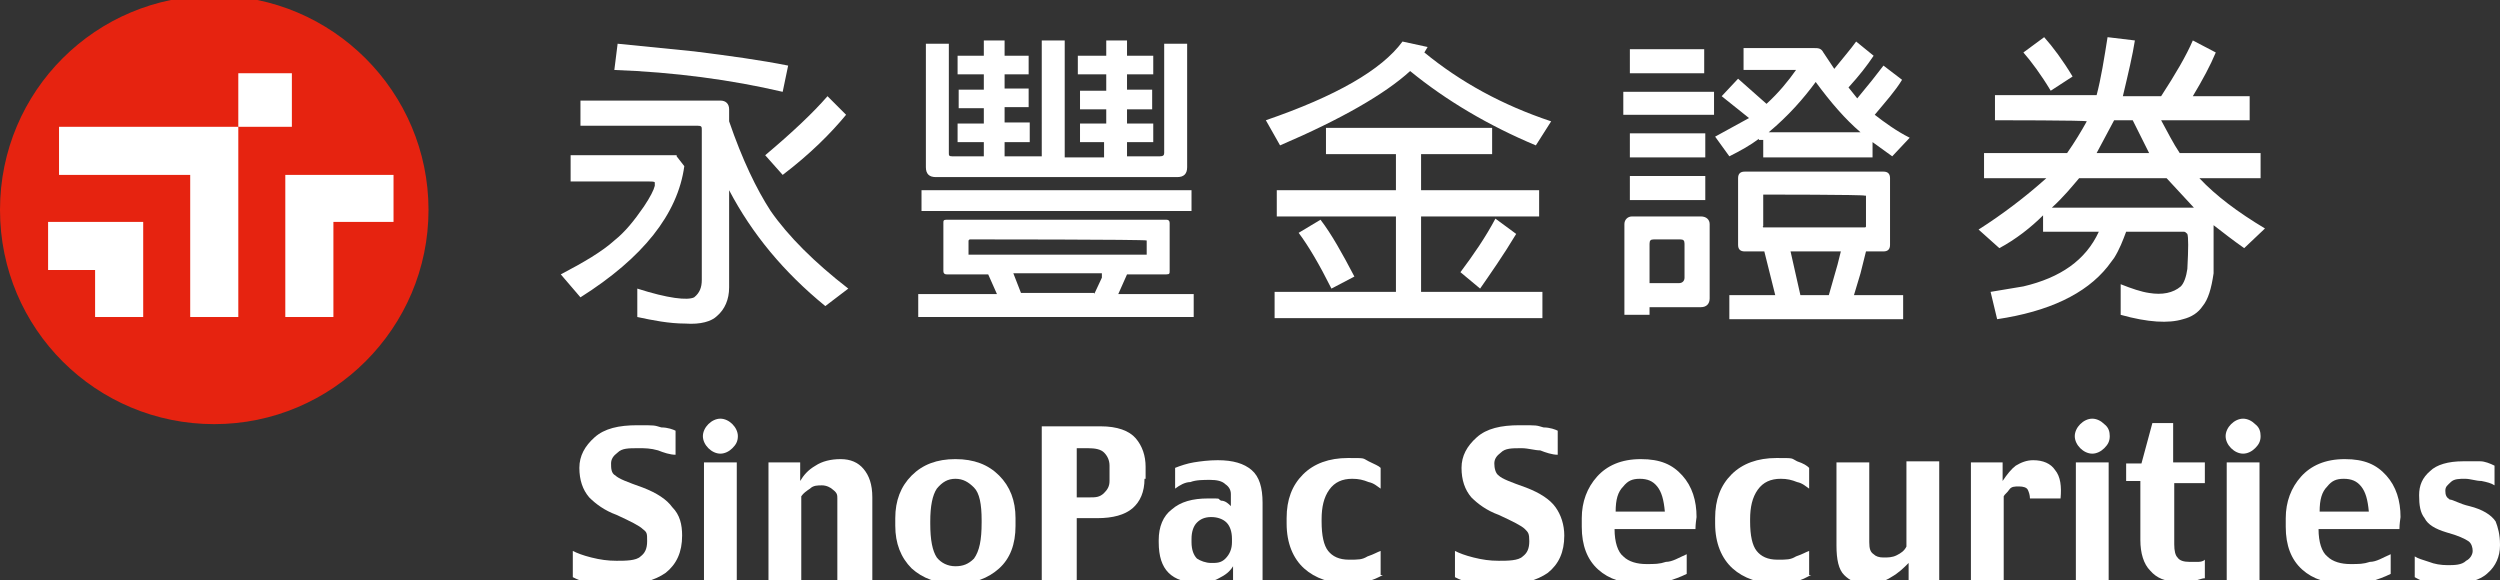
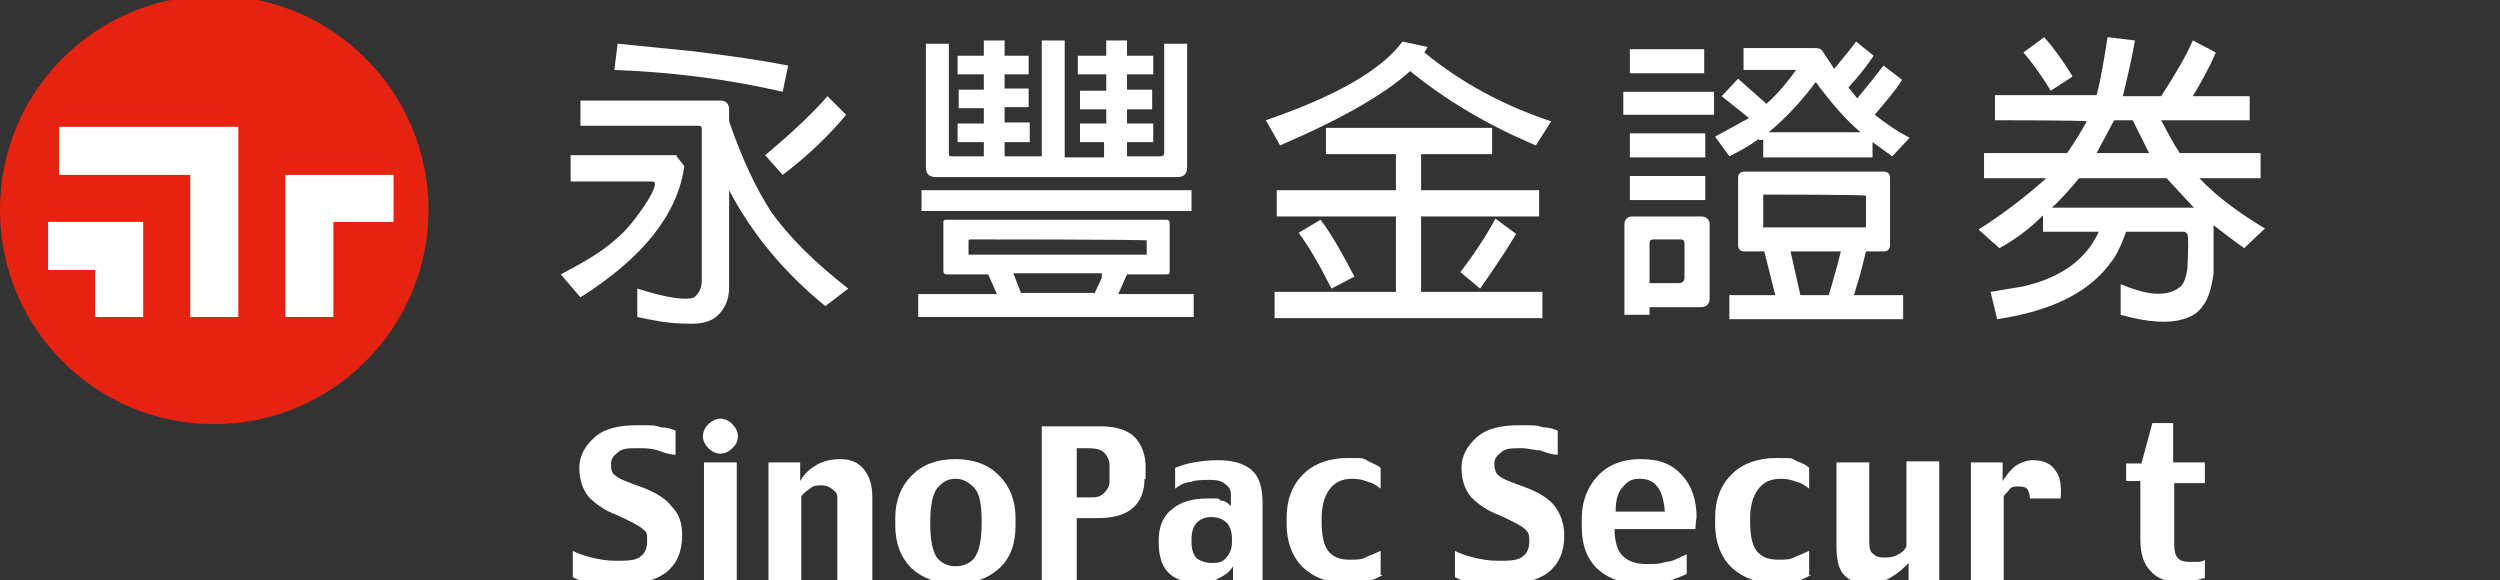
<svg xmlns="http://www.w3.org/2000/svg" id="_層_1" data-name=" 層 1" version="1.1" viewBox="0 0 228.7 53.1">
  <rect x="0" y="0" width="228.7" height="53.1" fill="#333333" stroke="none" />
  <defs>
    <style>
      .cls-1 {
        fill: #e62310;
      }

      .cls-1, .cls-2 {
        stroke-width: 0px;
      }

      .cls-2 {
        fill: #fff;
      }
    </style>
  </defs>
  <g>
    <path class="cls-2" d="M62.4,49c0,1.5-.5,2.6-1.5,3.4-1,.7-2.4,1.1-4.2,1.1s-1.9,0-2.6-.2c-.7,0-1.3-.3-1.7-.5v-2.4c.4.2.9.4,1.7.6.8.2,1.5.3,2.3.3s1.8,0,2.2-.4c.4-.3.6-.7.6-1.4s0-.8-.4-1.1c-.3-.3-1.1-.7-2.4-1.3-1.1-.4-1.9-1-2.5-1.6-.6-.7-.9-1.6-.9-2.7s.5-2,1.4-2.8,2.2-1.1,3.9-1.1,1.5,0,2.2.2c.6,0,1.1.2,1.3.3v2.2c-.5,0-1.1-.2-1.6-.4-.7-.2-1.2-.2-1.8-.2-.9,0-1.5,0-1.9.4-.4.3-.6.6-.6,1s0,.9.4,1.1c.3.3,1.1.6,2.5,1.1,1.3.5,2.2,1.1,2.7,1.8.7.7.9,1.6.9,2.6Z" />
    <path class="cls-2" d="M67.5,39.9c0,.5-.2.8-.5,1.1s-.7.5-1.1.5-.8-.2-1.1-.5c-.3-.3-.5-.7-.5-1.1s.2-.8.5-1.1.7-.5,1.1-.5.8.2,1.1.5c.3.3.5.7.5,1.1ZM67.4,53.2h-3v-10.9h3v10.9Z" />
    <path class="cls-2" d="M79.6,53.2h-3v-7.6c0-.3,0-.5-.4-.8-.2-.2-.6-.4-1-.4s-.8,0-1.1.3c-.3.2-.6.4-.8.7v7.8h-3v-10.9h2.9v1.7c.3-.5.7-1,1.4-1.4.6-.4,1.4-.6,2.3-.6s1.6.3,2.1.9c.5.6.8,1.4.8,2.6v7.7h-.2Z" />
    <path class="cls-2" d="M92.9,48.1c0,1.7-.5,3-1.5,3.9s-2.3,1.4-4,1.4-3-.5-4-1.4c-1-1-1.5-2.3-1.5-3.9v-.7c0-1.6.5-2.9,1.5-3.9s2.3-1.5,4-1.5,3,.5,4,1.5,1.5,2.3,1.5,3.9v.7ZM89.8,47.8v-.2c0-1.5-.2-2.5-.7-3s-1-.8-1.7-.8-1.2.3-1.7.9c-.4.6-.6,1.6-.6,3v.2c0,1.5.2,2.5.6,3.1.4.5,1,.8,1.7.8s1.2-.2,1.7-.7c.5-.7.7-1.7.7-3.3Z" />
    <path class="cls-2" d="M104.7,43.8c0,1.2-.4,2.1-1.1,2.7-.7.6-1.8.9-3.2.9h-1.9v5.8h-3.2v-14.2h5.4c1.5,0,2.6.4,3.2,1.1.6.7.9,1.6.9,2.6v1.1h-.1ZM101.5,44v-1.4c0-.5-.2-.9-.5-1.2s-.8-.4-1.5-.4h-1v4.5h1.2c.5,0,.9,0,1.3-.4.3-.3.5-.6.5-1.1Z" />
    <path class="cls-2" d="M115.6,53.2h-2.8v-1.4c-.3.5-.7.8-1.3,1.1-.5.3-1.2.4-1.9.4-1.2,0-2.1-.3-2.7-.9-.6-.6-.9-1.5-.9-2.8v-.2c0-1.2.4-2.2,1.2-2.8.8-.7,1.9-1,3.3-1s.8,0,1.2.2c.4,0,.7.3.9.5v-1.1c0-.4-.2-.7-.5-.9-.3-.3-.8-.4-1.4-.4s-1.3,0-1.8.2c-.5,0-1,.3-1.4.6v-1.9c.5-.2,1.1-.4,1.7-.5s1.4-.2,2.2-.2c1.4,0,2.4.3,3.1.9.7.6,1,1.6,1,3v7.2h.1ZM112.7,49.6v-.3c0-.7-.2-1.2-.5-1.5s-.8-.5-1.4-.5-1,.2-1.3.5-.5.8-.5,1.5v.3c0,.7.2,1.2.5,1.5.3.2.8.4,1.3.4s.9,0,1.3-.4c.4-.4.6-.9.6-1.5Z" />
  </g>
  <path class="cls-2" d="M126.5,52.6c0,0-.5.3-1.1.5s-1.2.3-1.9.3c-1.8,0-3.2-.5-4.2-1.4s-1.6-2.3-1.6-4.1v-.5c0-1.7.5-3,1.5-4s2.4-1.5,4.1-1.5,1.3,0,1.9.3.9.4,1.1.6v1.9c-.3-.2-.6-.5-1.1-.6-.5-.2-.9-.3-1.5-.3-.9,0-1.6.3-2.1,1s-.7,1.6-.7,2.7v.2c0,1.3.2,2.2.6,2.7s1,.8,1.9.8,1.2,0,1.7-.3c.6-.2.9-.4,1.2-.5v2.2h.2Z" />
  <g>
    <path class="cls-2" d="M143.1,49c0,1.5-.5,2.6-1.5,3.4-1,.7-2.4,1.1-4.2,1.1s-1.9,0-2.6-.2c-.7,0-1.3-.3-1.7-.5v-2.4c.4.2.9.4,1.7.6.8.2,1.5.3,2.3.3s1.8,0,2.2-.4c.4-.3.6-.7.6-1.4s-.1-.8-.4-1.1c-.3-.3-1.1-.7-2.4-1.3-1.1-.4-1.9-1-2.5-1.6-.6-.7-.9-1.6-.9-2.7s.5-2,1.4-2.8,2.2-1.1,3.9-1.1,1.5,0,2.2.2c.6,0,1.1.2,1.3.3v2.2c-.5,0-1.1-.2-1.6-.4-.5,0-1.1-.2-1.7-.2-.9,0-1.5,0-1.9.4-.4.3-.6.6-.6,1s.1.9.4,1.1c.3.3,1.1.6,2.5,1.1,1.3.5,2.2,1.1,2.7,1.8.5.7.8,1.6.8,2.6Z" />
    <path class="cls-2" d="M155.1,48.4h-7.4c0,1.2.3,2.1.8,2.5.5.5,1.3.7,2.1.7s1.2,0,1.8-.2c.6,0,1.2-.4,1.9-.7v1.8c-.6.3-1.2.5-1.8.7-.7.2-1.4.2-2.3.2-1.7,0-3-.4-4-1.3-1-.9-1.5-2.2-1.5-3.9v-.8c0-1.5.5-2.8,1.4-3.8s2.2-1.6,4-1.6,2.9.5,3.8,1.5c.9,1,1.3,2.3,1.3,3.8-.1.7-.1,1-.1,1.1ZM152.3,46.8c-.1-1.1-.3-1.8-.7-2.3s-.9-.7-1.6-.7-1.1.2-1.5.7c-.5.5-.7,1.2-.7,2.3h4.5Z" />
    <path class="cls-2" d="M165.7,52.6c-.1,0-.5.3-1.1.5s-1.2.3-1.9.3c-1.8,0-3.2-.5-4.2-1.4s-1.6-2.3-1.6-4.1v-.5c0-1.7.5-3,1.5-4s2.4-1.5,4.1-1.5,1.3,0,1.9.3c.6.2.9.4,1.1.6v1.9c-.3-.2-.6-.5-1.1-.6-.5-.2-.9-.3-1.5-.3-.9,0-1.6.3-2.1,1s-.7,1.6-.7,2.7v.2c0,1.3.2,2.2.6,2.7.4.5,1,.8,1.9.8s1.2,0,1.7-.3c.6-.2.9-.4,1.2-.5v2.2h.2Z" />
    <path class="cls-2" d="M177.5,53.2h-2.9v-1.7c-.5.5-.9.9-1.6,1.3-.6.4-1.4.6-2.3.6s-1.5-.3-2-.8-.7-1.4-.7-2.7v-7.6h3v7.3c0,.6.1.9.4,1.1.2.2.5.3.9.3s.8,0,1.2-.2c.4-.2.7-.4.9-.8v-7.8h3v11h.1Z" />
    <path class="cls-2" d="M188.5,45.6h-2.8c0-.3-.1-.6-.2-.8-.1-.2-.4-.3-.8-.3s-.7,0-.9.3-.4.4-.5.6v7.8h-3v-10.9h2.9v1.7c.4-.6.8-1.1,1.2-1.4.5-.3,1-.5,1.6-.5.9,0,1.6.3,2,.9.5.6.6,1.5.5,2.6Z" />
-     <path class="cls-2" d="M193,39.9c0,.5-.2.8-.5,1.1s-.7.5-1.1.5-.8-.2-1.1-.5-.5-.7-.5-1.1.2-.8.5-1.1.7-.5,1.1-.5.8.2,1.1.5c.4.3.5.7.5,1.1ZM192.9,53.2h-3v-10.9h3v10.9Z" />
    <path class="cls-2" d="M201.8,44.2h-2.9v5.6c0,.6.1,1,.3,1.2.2.3.6.4,1.1.4s.5,0,.7,0c.2,0,.5,0,.7-.2v1.7c-.3,0-.7.2-1.2.3s-.9,0-1.4,0c-1,0-1.8-.3-2.4-1-.6-.6-.9-1.6-.9-2.8v-5.4h-1.3v-1.6h1.4c0,0,1-3.7,1-3.7h1.9v3.6h2.9v1.9h0Z" />
-     <path class="cls-2" d="M206.8,39.9c0,.5-.2.8-.5,1.1s-.7.5-1.1.5-.8-.2-1.1-.5-.5-.7-.5-1.1.2-.8.5-1.1.7-.5,1.1-.5.8.2,1.1.5c.4.3.5.7.5,1.1ZM206.7,53.2h-3v-10.9h3v10.9Z" />
-     <path class="cls-2" d="M219.5,48.4h-7.4c0,1.2.3,2.1.8,2.5.5.5,1.3.7,2.1.7s1.2,0,1.8-.2c.6,0,1.2-.4,1.9-.7v1.8c-.6.3-1.2.5-1.8.7-.7.2-1.4.2-2.3.2-1.7,0-3-.4-4-1.3-1-.9-1.5-2.2-1.5-3.9v-.8c0-1.5.5-2.8,1.4-3.8s2.2-1.6,4-1.6,2.9.5,3.8,1.5c.9,1,1.3,2.3,1.3,3.8-.1.7-.1,1-.1,1.1ZM216.7,46.8c-.1-1.1-.3-1.8-.7-2.3s-.9-.7-1.6-.7-1.1.2-1.5.7c-.5.5-.7,1.2-.7,2.3h4.5Z" />
-     <path class="cls-2" d="M228.7,49.9c0,1-.4,1.9-1.1,2.5-.7.7-1.9,1-3.6,1s-1.3,0-1.9-.2c-.6,0-1-.3-1.2-.4v-1.9c.3.2.7.3,1.3.5.5.2,1.1.3,1.7.3s1.3,0,1.7-.4c.4-.2.6-.6.6-.9s-.1-.7-.4-.9c-.3-.2-.9-.5-2-.8-1-.3-1.7-.7-2-1.3-.4-.5-.5-1.2-.5-2.1s.3-1.6,1-2.2c.6-.6,1.7-.9,3-.9s1.2,0,1.6,0c.4,0,.9.2,1.3.4v1.8c-.3-.2-.7-.3-1.2-.4-.5,0-1-.2-1.5-.2s-1,0-1.3.3-.5.4-.5.8.1.6.4.8c.3,0,.9.4,1.8.6,1.2.3,2,.8,2.4,1.4.2.5.4,1.2.4,2.1Z" />
  </g>
  <path class="cls-2" d="M117.1,13.3l-1.3-2.3c6.4-2.2,10.6-4.6,12.5-7.2l2.3.5-.3.5c3.3,2.7,7.1,4.8,11.6,6.3l-1.4,2.2c-4.3-1.8-8.2-4.1-11.5-6.8-2.3,2.1-6.3,4.4-11.9,6.8M127.7,19.8h-10.9v-2.4h10.9v-3.3h-6.4v-2.4h15.2v2.4h-6.5v3.3h10.8v2.4h-10.8v6.9h11.1v2.4h-24.5v-2.4h11.1s0-6.9,0-6.9ZM120.8,20.1c1,1.3,2,3.1,3.1,5.2l-2.1,1.1c-1.1-2.2-2.1-3.9-3-5.1l2-1.2ZM138.7,21.4c-1.2,2-2.4,3.7-3.3,5l-1.8-1.5c1.2-1.6,2.3-3.2,3.2-4.9l1.9,1.4Z" />
  <path class="cls-2" d="M156.8,10.5h-8.3v-2.1h8.3v2.1ZM150.9,28.8h-2.3v-8.3c0-.4.3-.7.7-.7h6.3c.5,0,.8.3.8.7v6.8c0,.5-.3.8-.8.8h-4.7v.7ZM155.9,6.7h-6.8v-2.2h6.8v2.2ZM156,14.4h-6.9v-2.2h6.9v2.2ZM156,18.3h-6.9v-2.2h6.9v2.2ZM151.3,21.9c-.3,0-.4.1-.4.4v3.6h2.7c.3,0,.5-.2.5-.5v-3.1c0-.3-.1-.4-.4-.4h-2.4ZM160.9,12.7c-.8.6-1.7,1.1-2.7,1.6l-1.3-1.8,3.1-1.7-2.5-2,1.5-1.6,2.6,2.3c1.1-1,2-2.1,2.7-3.1h-4.8v-2h6.5c.3,0,.6,0,.8.4l1,1.5c.8-1,1.5-1.8,2-2.5l1.6,1.3c-.6.9-1.3,1.8-2.3,2.9l.8,1c1-1.2,1.8-2.2,2.4-3l1.7,1.3c-.6,1-1.5,2-2.5,3.2.9.7,2,1.5,3.2,2.1l-1.6,1.7-1.8-1.3v1.4h-10v-1.6h-.4ZM174.1,27v2.2h-15.9v-2.2h4.2l-1-4h-1.8c-.4,0-.6-.2-.6-.6v-6.1c0-.4.2-.6.6-.6h12.7c.4,0,.6.2.6.6v6.1c0,.4-.2.6-.6.6h-1.6l-.5,2-.6,2h4.5ZM161.3,17.8h0v2.9c-.1,0,0,.1,0,.1h9.3q.1,0,.1-.1v-2.8h-.1c0-.1-9.3-.1-9.3-.1ZM170.2,12.1c-1.4-1.2-2.7-2.7-4.1-4.6-1.1,1.5-2.5,3.1-4.3,4.6h8.4ZM168.4,23h-4.6l.9,4h2.6l.8-2.8.3-1.2Z" />
  <path class="cls-2" d="M186.9,21.3v-1.6c-1.1,1.1-2.5,2.2-4,3l-1.9-1.7c2.2-1.4,4.3-3,6.2-4.7h-5.7v-2.3h7.6c.7-1,1.3-2,1.8-2.9h0c0-.1-8.4-.1-8.4-.1v-2.3h9.3c.4-1.5.7-3.4,1-5.3l2.5.3c-.2,1.3-.6,3-1.1,5.1h3.5c1.3-2,2.3-3.7,2.9-5.1l2.1,1.1c-.5,1.2-1.2,2.5-2.1,4h5.2v2.2h-8.1c.6,1.1,1.1,2.1,1.7,3h7.4v2.3h-5.6c1.5,1.6,3.5,3.1,6,4.6l-1.9,1.8c-1-.7-1.9-1.4-2.8-2.1v4.4c-.2,1.4-.5,2.4-1,3-.4.6-1,1-1.8,1.2-1.3.4-3.2.3-5.7-.4v-2.8c1,.4,1.9.7,2.6.8,1.2.2,2.2,0,2.9-.6.3-.3.5-.9.6-1.6.1-1.9.1-2.9,0-3.2-.1-.1-.2-.2-.3-.2h-5.3c-.3.8-.6,1.6-1.1,2.4l-.6.8c-2,2.5-5.4,4.1-10.1,4.8l-.6-2.5,3-.5c3.4-.8,5.7-2.4,6.9-5h-5.1ZM187,3.4c.8.9,1.7,2.1,2.6,3.6l-2,1.3c-.9-1.5-1.8-2.7-2.5-3.5l1.9-1.4ZM200.7,19l-2.5-2.7h-8c-.6.7-1.4,1.7-2.5,2.7h13ZM195.1,11h-1.7l-1.6,3h4.8l-1.5-3Z" />
  <path class="cls-1" d="M39.2,19.2c0,10.8-8.8,19.6-19.6,19.6-10.8,0-19.6-8.7-19.6-19.6S8.8-.4,19.6-.4s19.6,8.8,19.6,19.6" />
-   <rect class="cls-2" x="21.8" y="6.7" width="4.9" height="4.9" />
  <polygon class="cls-2" points="4.4 20.3 4.4 24.7 8.7 24.7 8.7 29 13.1 29 13.1 20.3 4.4 20.3" />
  <polygon class="cls-2" points="5.4 11.6 5.4 16 17.4 16 17.4 29 21.8 29 21.8 11.6 5.4 11.6" />
  <polygon class="cls-2" points="26.1 16 26.1 29 30.5 29 30.5 20.3 36 20.3 36 16 26.1 16" />
  <path class="cls-2" d="M90.4,25.1h-3.8c-.2,0-.3-.1-.3-.3v-4.4c0-.2,0-.3.3-.3h20.1c.2,0,.3.1.3.3v4.4c0,.2,0,.3-.3.3h-3.6l-.8,1.8h6.9v2.1h-25.2v-2.1h7.2l-.8-1.8ZM109,19.3h-24.7v-1.9h24.7v1.9ZM98.8,13v-1.7h2.4v-1.3h-2.4v-1.7h2.4v-1.5h-2.6v-1.7h2.6v-1.4h1.9v1.4h2.4v1.7h-2.4v1.4h2.3v1.8h-2.3v1.3h2.4v1.7h-2.4v1.3h3c.3,0,.4-.1.4-.3V4h2.1v11.3c0,.6-.3.9-.9.9h-22.1c-.6,0-.9-.3-.9-.9V4h2.1v10c0,.2,0,.3.3.3h2.9v-1.3h-2.4v-1.7h2.4v-1.4h-2.3v-1.7h2.3v-1.4h-2.4v-1.7h2.4v-1.4h1.9v1.4h2.2v1.7h-2.2v1.3h2.2v1.7h-2.2v1.4h2.3v1.8h-2.3v1.3h3.4V3.7h2.1v10.7h3.6v-1.4h-2.2ZM88.6,22q0,0,0,0v1.2c0,0,0,.1,0,.1h16.3v-1.3h0c0-.1-16.2-.1-16.2-.1h0ZM100.1,26.9l.7-1.5v-.4c0,0-8.1,0-8.1,0l.7,1.8h6.7Z" />
  <path class="cls-2" d="M61.9,14.3l.7.9c-.6,4.4-3.8,8.4-9.5,12l-1.8-2.1c2.1-1.1,3.8-2.1,4.9-3.1,1-.8,1.8-1.8,2.7-3.1.6-.9.9-1.5,1-1.9,0-.1,0-.2,0-.3,0-.1-.3-.1-.6-.1h-7.1v-2.4h9.7ZM66.7,26.3c0,1.1-.4,2-1.1,2.6-.5.5-1.5.8-2.9.7-1.5,0-3-.3-4.4-.6v-2.6c2.8.9,4.6,1.1,5.2.8.5-.4.7-.9.7-1.6v-13.7c0-.3,0-.4-.4-.4h-10.7v-2.3h12.8c.5,0,.8.3.8.8v1.1c1.2,3.5,2.5,6.2,3.8,8.2,1.6,2.3,4,4.7,7.1,7.1l-2.1,1.6c-3.8-3.1-6.7-6.6-8.8-10.6v8.9ZM56.5,4l7,.7c3.2.4,6.1.8,8.6,1.3l-.5,2.4c-4.7-1.1-9.9-1.8-15.4-2l.3-2.4ZM77.4,10.5c-1.4,1.7-3.3,3.6-5.8,5.5l-1.6-1.8c2.5-2.1,4.4-3.9,5.7-5.4l1.7,1.7Z" />
</svg>